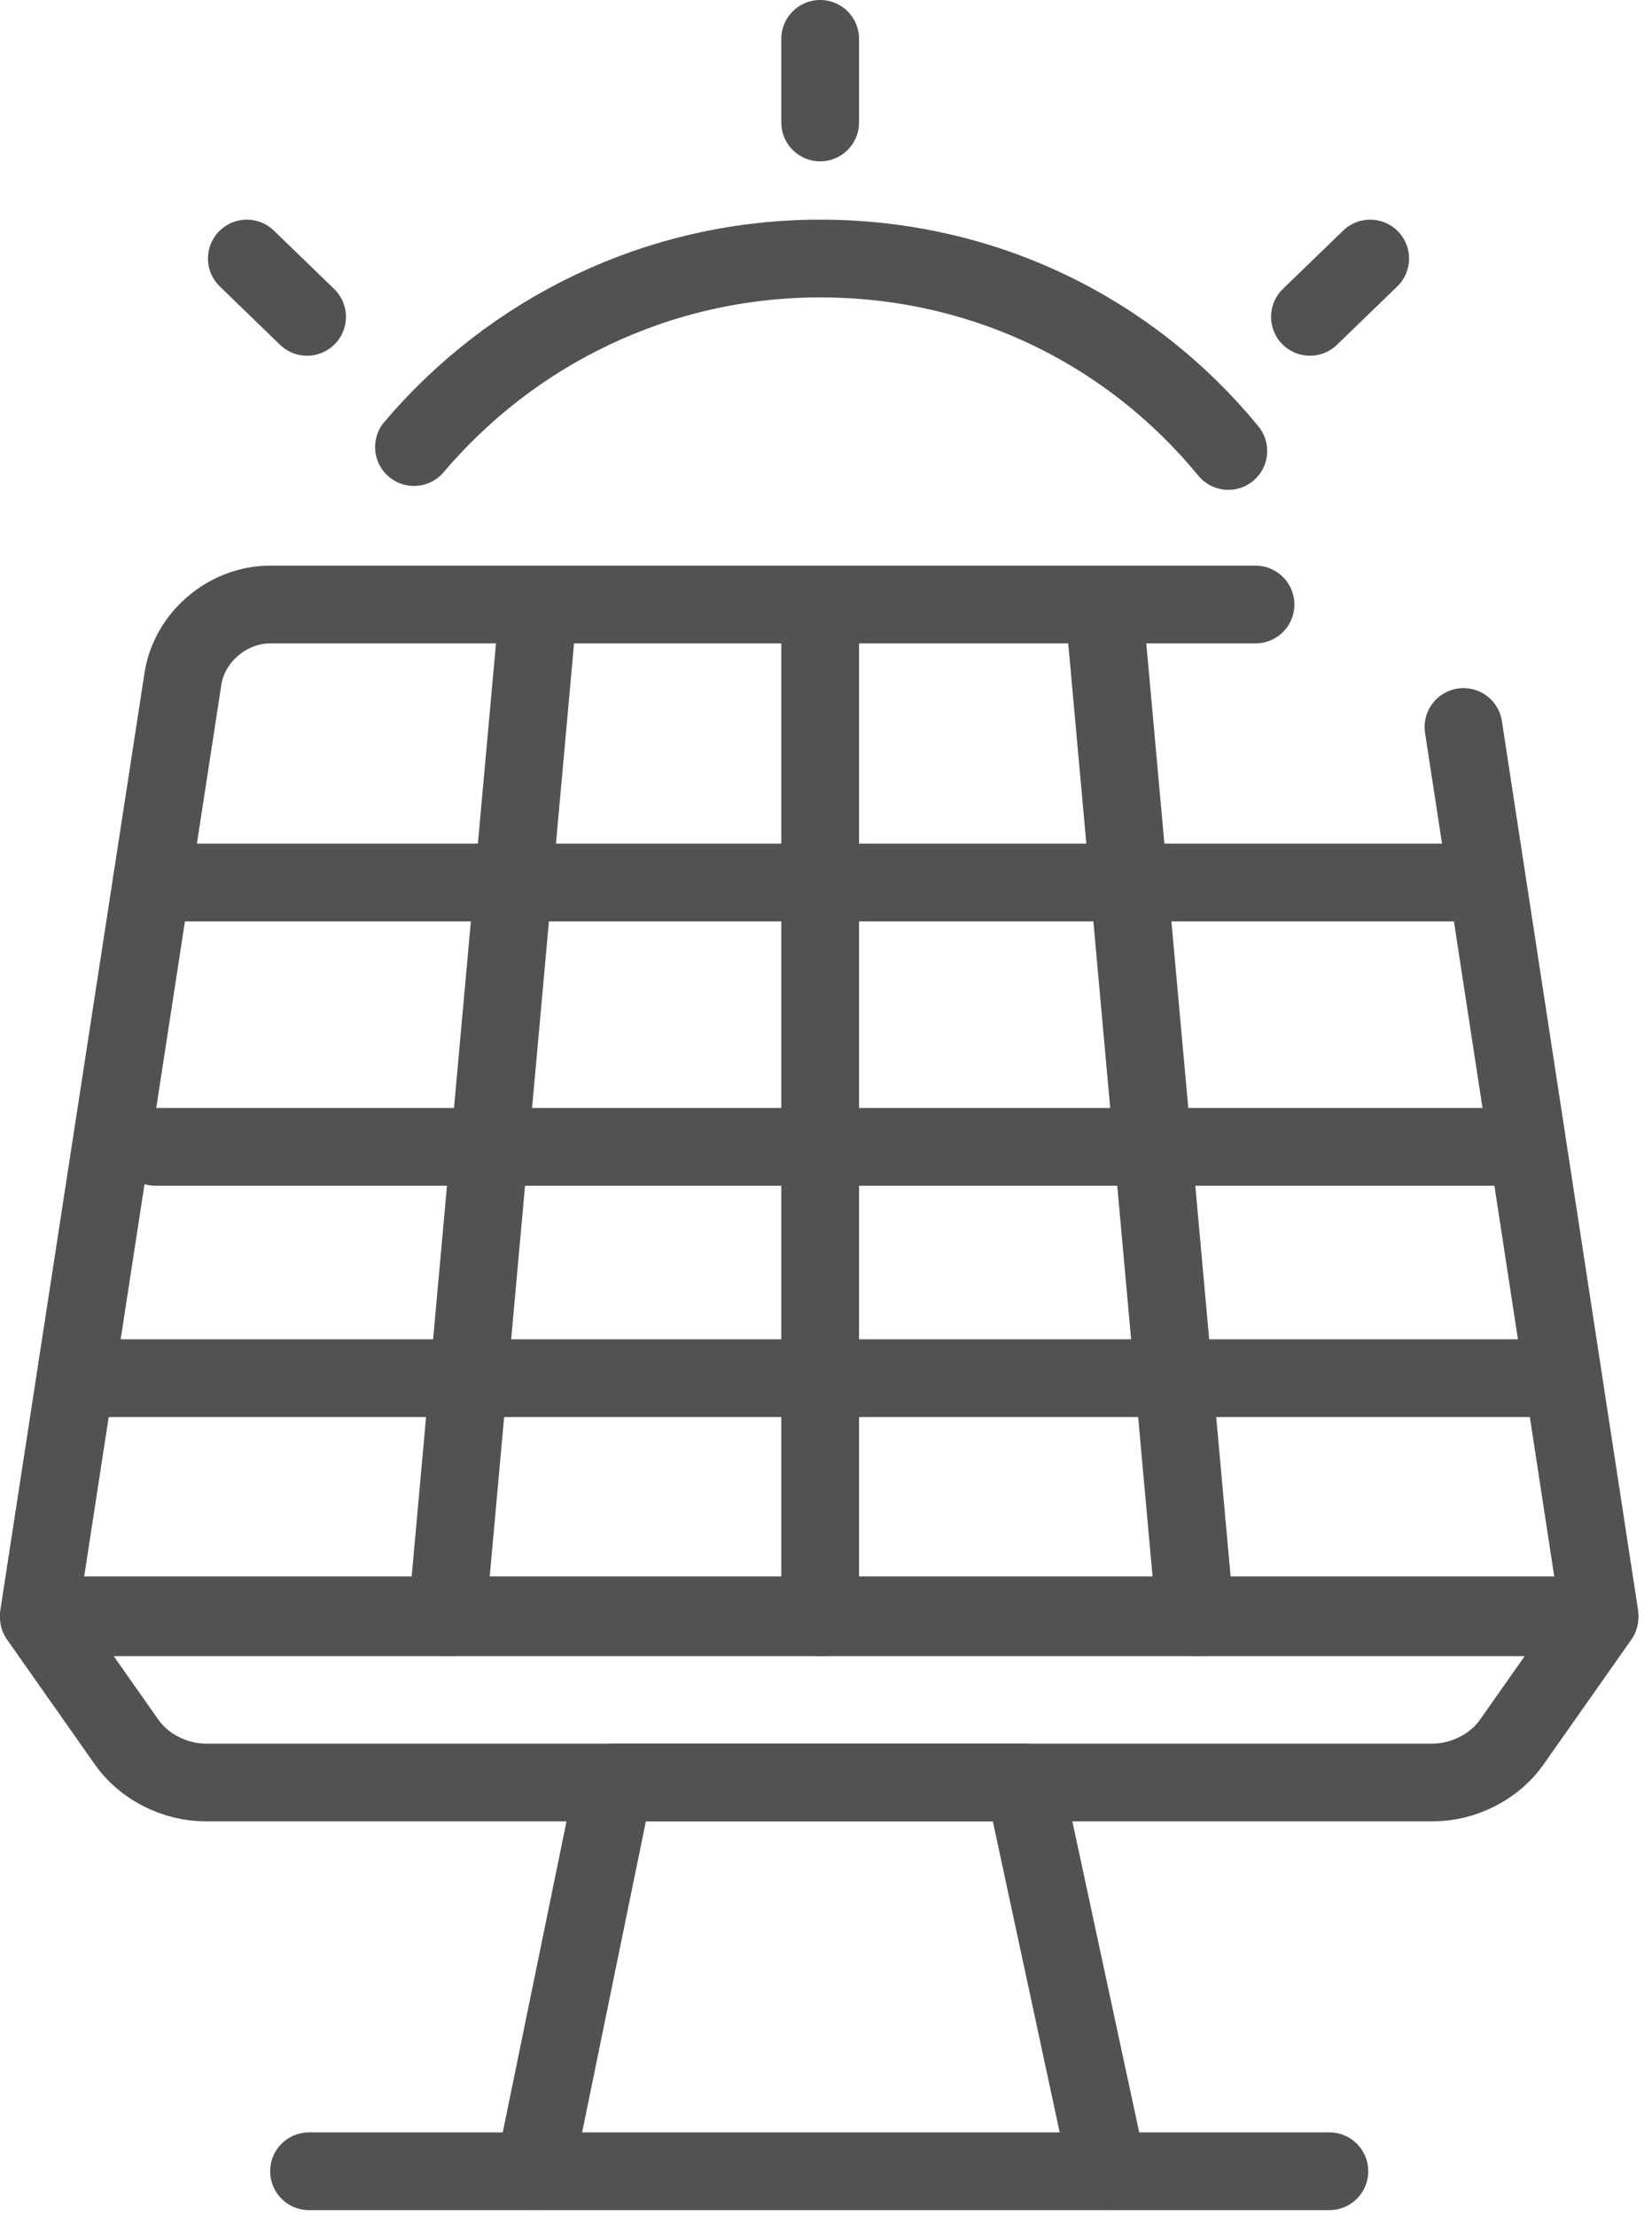
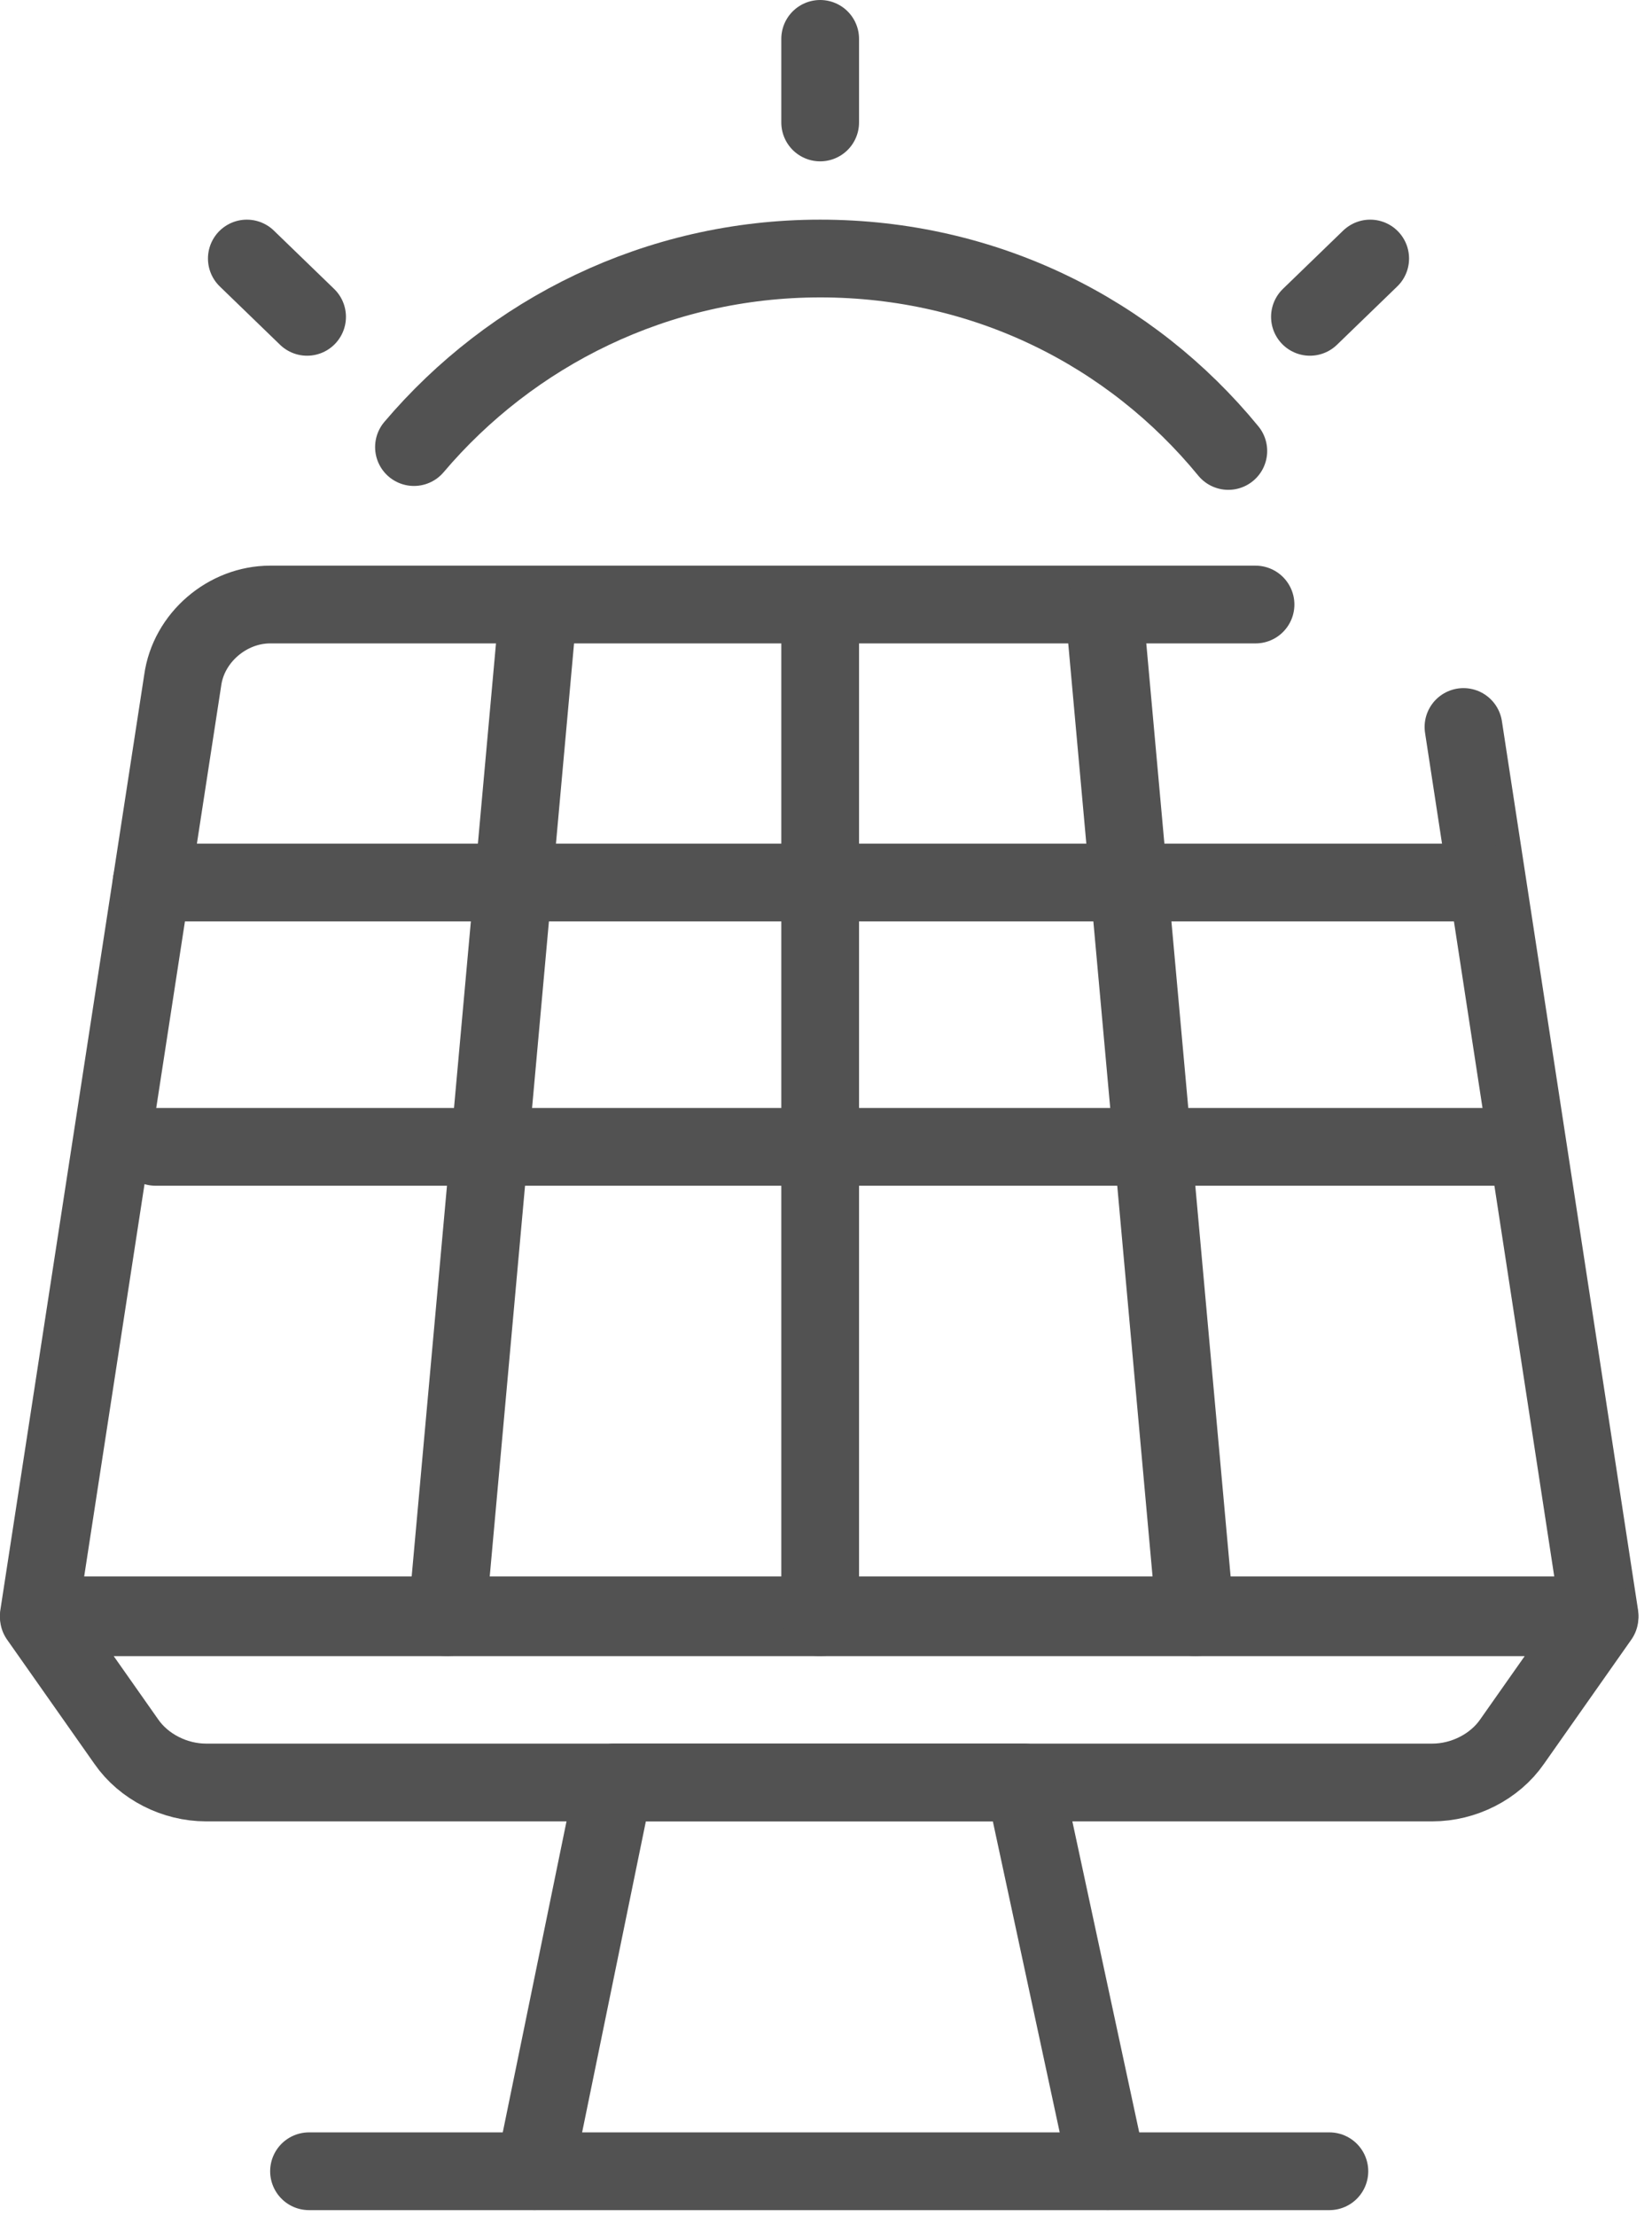
<svg xmlns="http://www.w3.org/2000/svg" width="85" height="114" viewBox="0 0 85 114" fill="none">
  <g clip-path="url(#clip0_2_1810)">
    <path d="M75.3 37.4L82.3 83.1H2L9.4 35C9.7 32.8 11.7 31.1 13.9 31.1H64.6" stroke="#525252" stroke-width="4" stroke-miterlimit="10" stroke-linecap="round" stroke-linejoin="round" />
    <path d="M73.7 91.7H10.6C9 91.7 7.4 90.9 6.5 89.6L2 83.2H82.3L77.8 89.6C76.9 90.9 75.3 91.7 73.7 91.7Z" stroke="#525252" stroke-width="4" stroke-miterlimit="10" stroke-linecap="round" stroke-linejoin="round" />
    <path d="M27.7 31.2L23 83.2" stroke="#525252" stroke-width="4" stroke-miterlimit="10" stroke-linecap="round" stroke-linejoin="round" />
    <path d="M56.8 31.2L61.5 83.2" stroke="#525252" stroke-width="4" stroke-miterlimit="10" stroke-linecap="round" stroke-linejoin="round" />
    <path d="M42.2 31.2V83.2" stroke="#525252" stroke-width="4" stroke-miterlimit="10" stroke-linecap="round" stroke-linejoin="round" />
    <path d="M7.8 45.4H76.5" stroke="#525252" stroke-width="4" stroke-miterlimit="10" stroke-linecap="round" stroke-linejoin="round" />
    <path d="M8 59L77 59" stroke="#525252" stroke-width="4" stroke-miterlimit="10" stroke-linecap="round" stroke-linejoin="round" />
-     <path d="M4 70.9H80.4" stroke="#525252" stroke-width="4" stroke-miterlimit="10" stroke-linecap="round" stroke-linejoin="round" />
    <path d="M27.5 111.7L31.6 91.7H52.7L57 111.7" stroke="#525252" stroke-width="4" stroke-miterlimit="10" stroke-linecap="round" stroke-linejoin="round" />
    <path d="M15.9 111.7H68.4" stroke="#525252" stroke-width="4" stroke-miterlimit="10" stroke-linecap="round" stroke-linejoin="round" />
    <path d="M21.3 23C26.3 17.1 33.8 13.3 42.2 13.3C50.7 13.3 58.2 17.1 63.2 23.2" stroke="#525252" stroke-width="4" stroke-miterlimit="10" stroke-linecap="round" stroke-linejoin="round" />
    <path d="M12.7 13.3L15.8 16.3" stroke="#525252" stroke-width="4" stroke-miterlimit="10" stroke-linecap="round" stroke-linejoin="round" />
    <path d="M70.5 13.3L67.4 16.3" stroke="#525252" stroke-width="4" stroke-miterlimit="10" stroke-linecap="round" stroke-linejoin="round" />
    <path d="M42.2 2V6.3" stroke="#525252" stroke-width="4" stroke-miterlimit="10" stroke-linecap="round" stroke-linejoin="round" />
  </g>
  <defs>
    <clipPath id="clip0_2_1810">
      <rect width="84.3" height="113.7" fill="white" />
    </clipPath>
  </defs>
</svg>